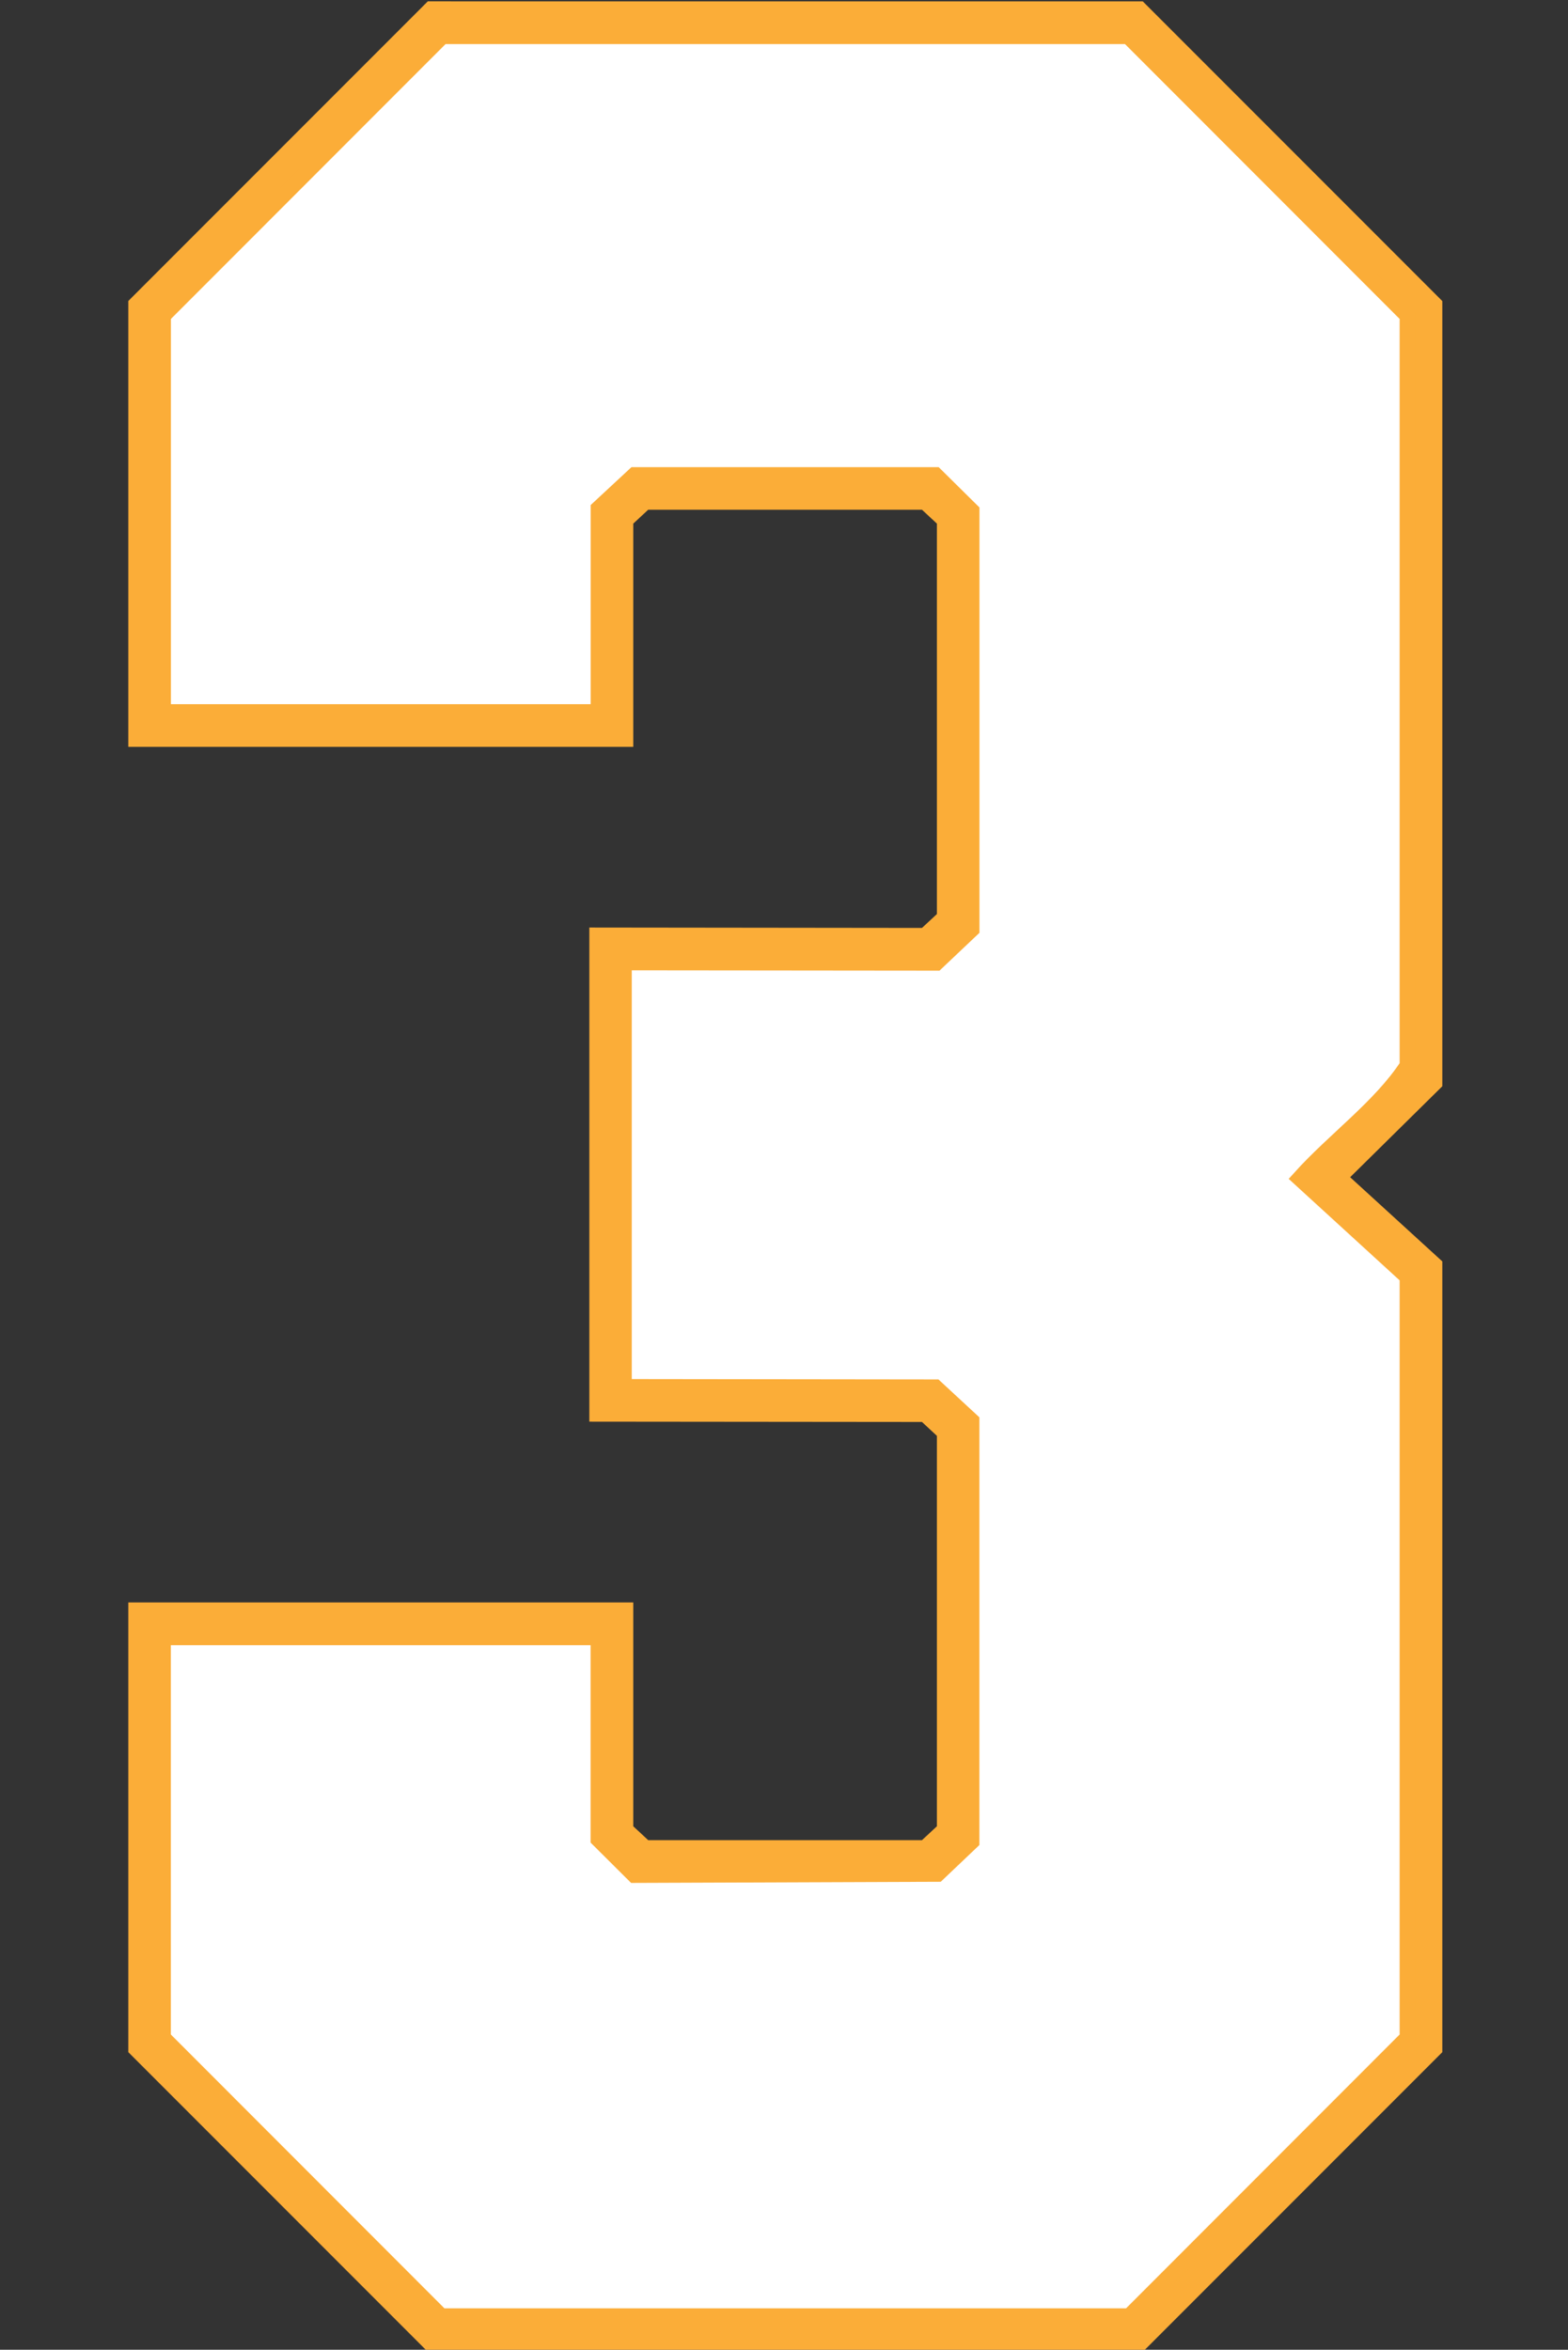
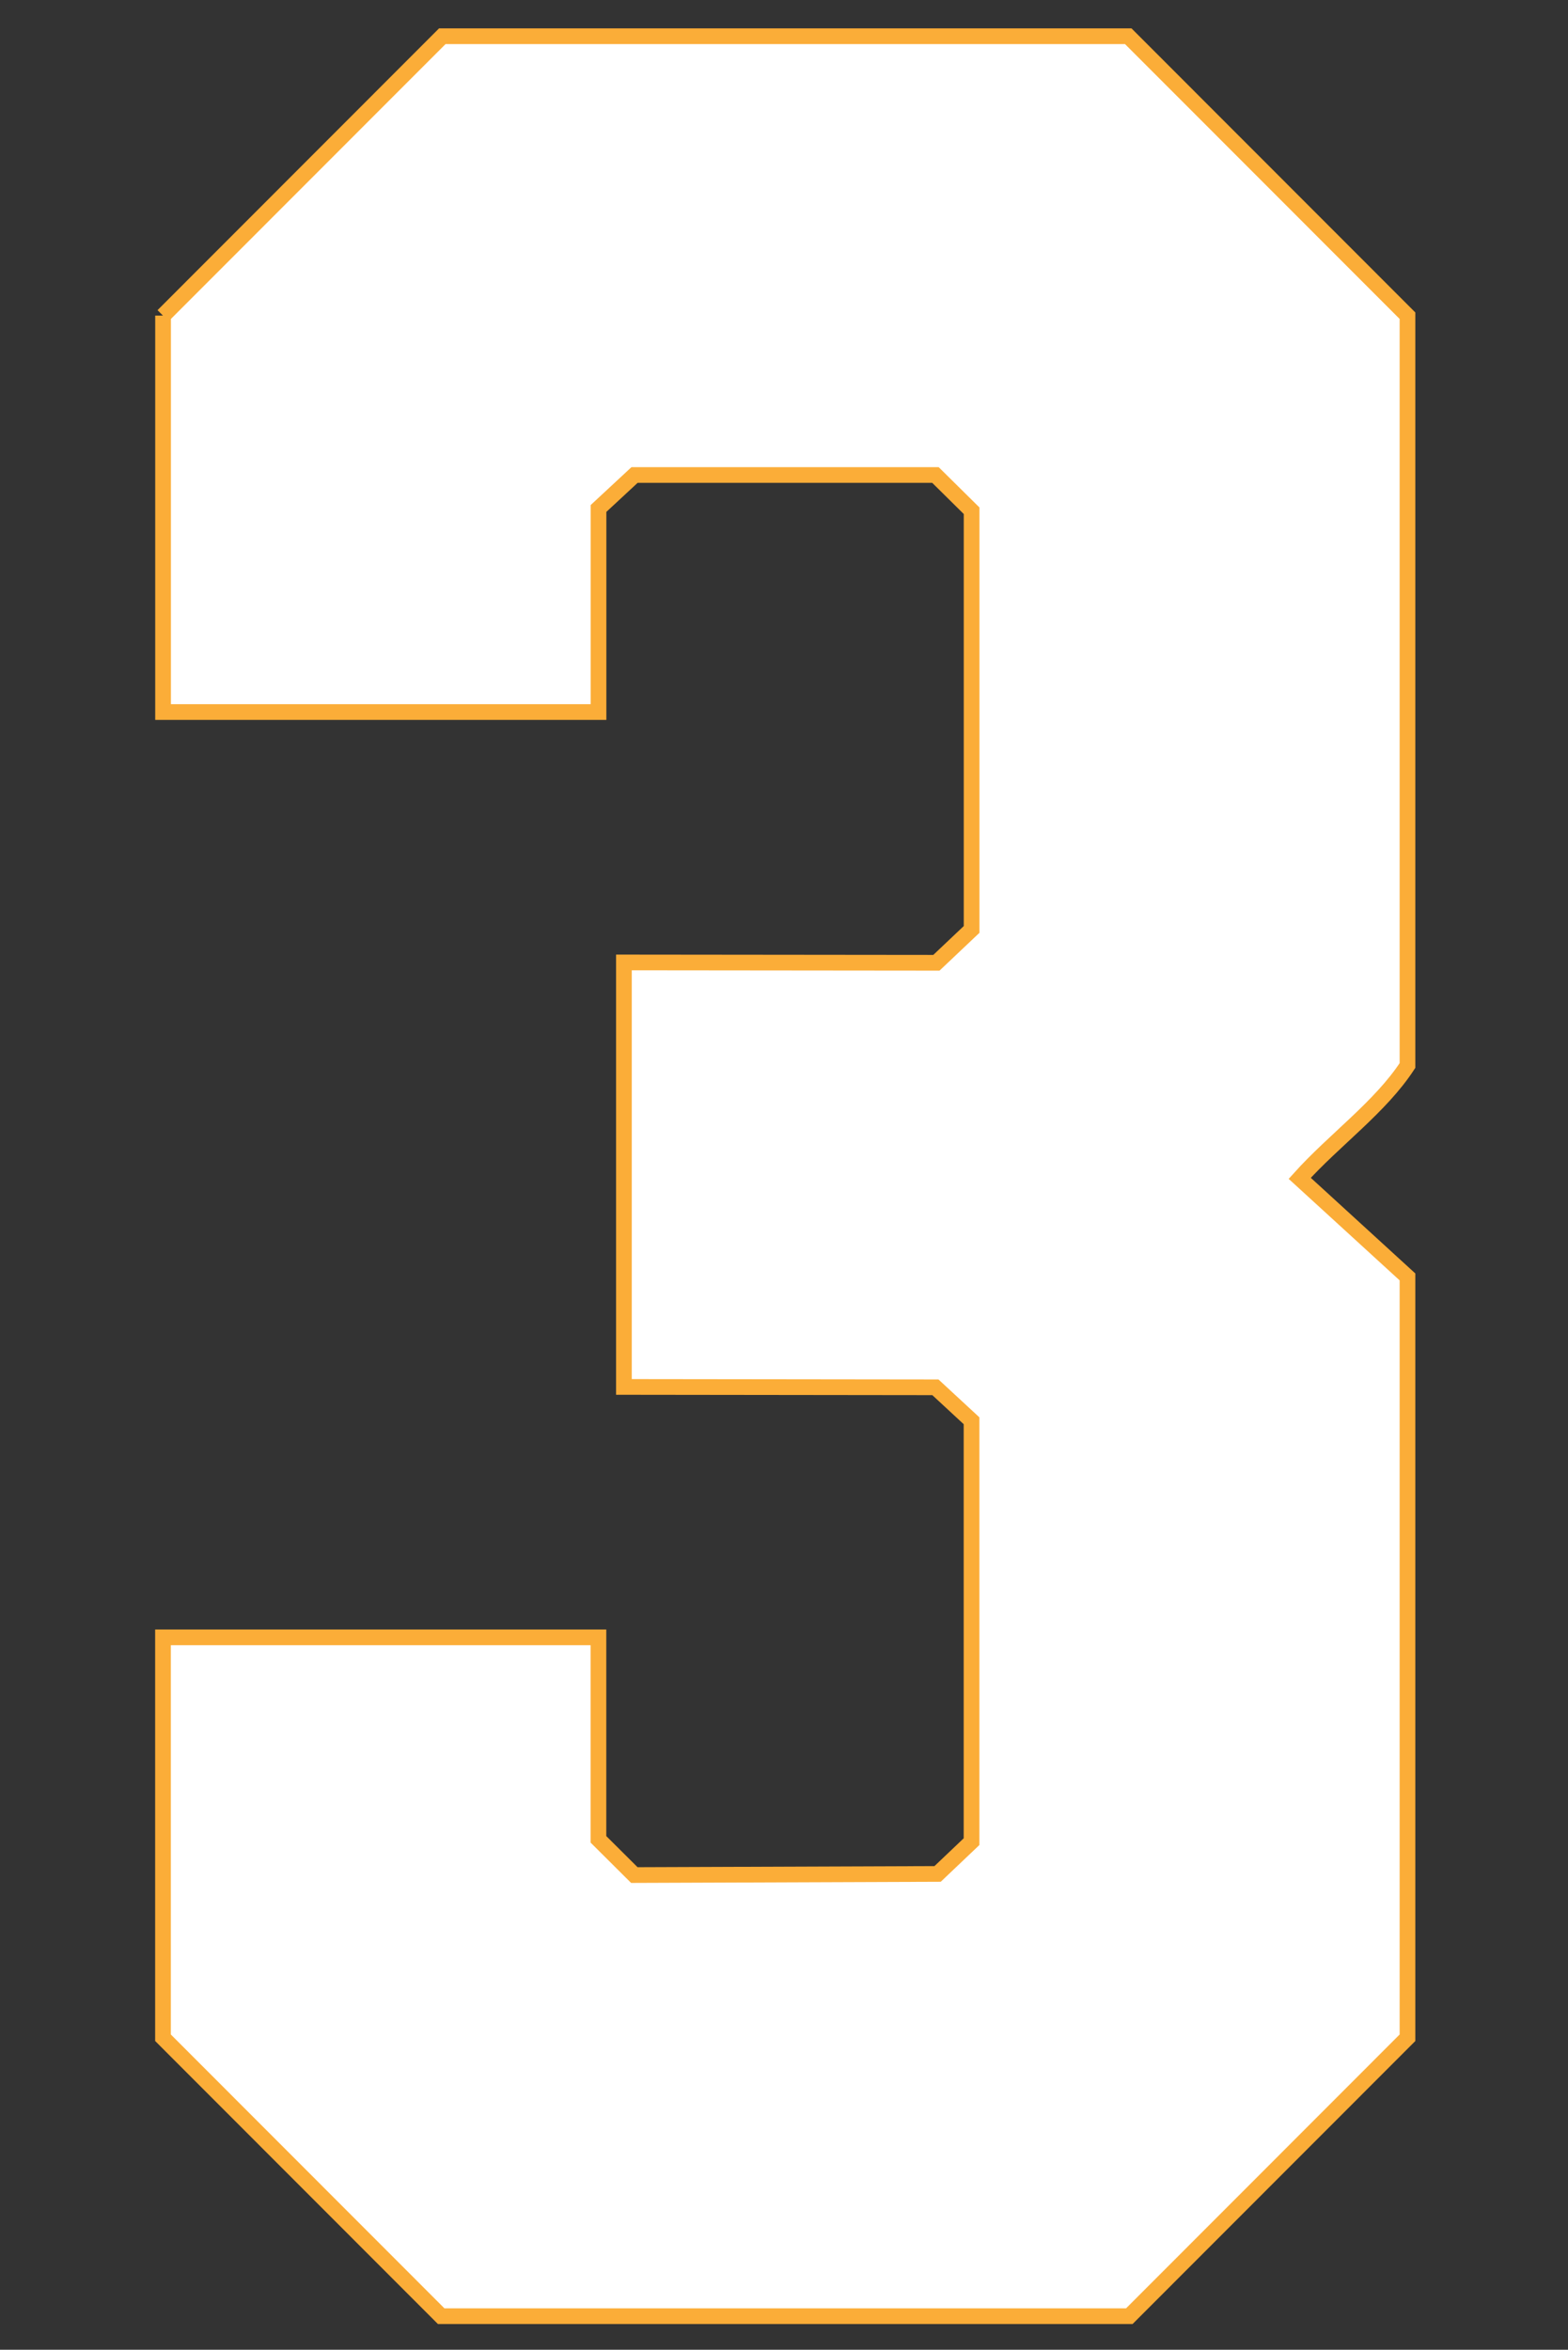
<svg xmlns="http://www.w3.org/2000/svg" xmlns:ns1="http://www.inkscape.org/namespaces/inkscape" xmlns:ns2="http://sodipodi.sourceforge.net/DTD/sodipodi-0.dtd" width="24.709mm" height="37.01mm" viewBox="0 0 24.709 37.01" version="1.1" id="svg1" ns1:version="1.3.2 (091e20e, 2023-11-25)" ns2:docname="3.svg" xml:space="preserve">
  <rect x="0" y="0" width="24.709" height="37.01" fill="#333333" stroke="none" />
  <ns2:namedview id="namedview1" pagecolor="#ffffff" bordercolor="#000000" borderopacity="0.25" ns1:showpageshadow="2" ns1:pageopacity="0.0" ns1:pagecheckerboard="0" ns1:deskcolor="#d1d1d1" ns1:document-units="mm" ns1:zoom="4" ns1:cx="104.75" ns1:cy="87.750001" ns1:window-width="2304" ns1:window-height="1387" ns1:window-x="2302" ns1:window-y="25" ns1:window-maximized="0" ns1:current-layer="g19" />
  <defs id="defs1" />
  <g ns1:groupmode="layer" id="g19" ns1:label="3" style="display:inline" transform="translate(-109.476,-124.114)">
    <g id="g1" transform="matrix(0.989,0,0,0.989,3.225,1.386)">
-       <path id="path19" style="display:inline;fill:#fbad38;fill-opacity:1;stroke:#fbad38;stroke-width:0.05;stroke-opacity:1" ns1:label="Outline" d="m 114.26,124.139 -4.758,4.758 v 7.065 h 7.996 v -1.136 -2.405 l 0.253,-0.235 h 1.683 1.016 1.683 l 0.253,0.235 v 2.405 1.43 2.405 l -0.253,0.235 -5.285,-0.006 v 7.819 l 5.285,0.005 0.253,0.235 v 2.405 1.43 2.405 l -0.253,0.235 h -1.683 -1.016 -1.683 l -0.253,-0.235 v -2.405 -1.146 h -7.996 v 7.127 l 4.741,4.741 h 0.023 11.36 0.022 l 4.741,-4.741 V 144.193 l -1.48,-1.351 1.48,-1.46 v -12.484 l -4.758,-4.758 h -0.562 -10.248 z" ns2:nodetypes="cccccccccccccccccccccccccccccccccccccccccccc" />
      <path id="path29" style="display:inline;fill:#ffffff;stroke:#fbad38;stroke-width:0.25;stroke-dasharray:none;stroke-opacity:1" ns1:label="Fill" d="m 110.031,129.119 v 6.314 h 6.938 v -3.242 l 0.574,-0.533 h 4.795 l 0.576,0.569 v 6.668 l -0.561,0.531 c -1.385,-0.002 -3.593,-0.003 -4.979,-0.005 v 6.76 l 4.963,0.006 0.576,0.533 v 6.703 l -0.541,0.514 -4.832,0.018 -0.572,-0.569 v -3.217 h -6.938 v 6.377 c 1.477,1.478 2.954,2.956 4.432,4.434 h 10.965 l 4.432,-4.434 c 0,-4.039 -10e-6,-8.078 0,-12.117 -0.572,-0.523 -1.144,-1.047 -1.717,-1.57 0.548,-0.61 1.288,-1.138 1.717,-1.797 -10e-6,-3.98 0,-7.961 0,-11.941 -1.483,-1.484 -2.966,-2.967 -4.449,-4.451 h -10.93 l -4.449,4.451 z" ns2:nodetypes="ccccccccccccccccccccccccccccccc" />
    </g>
  </g>
</svg>